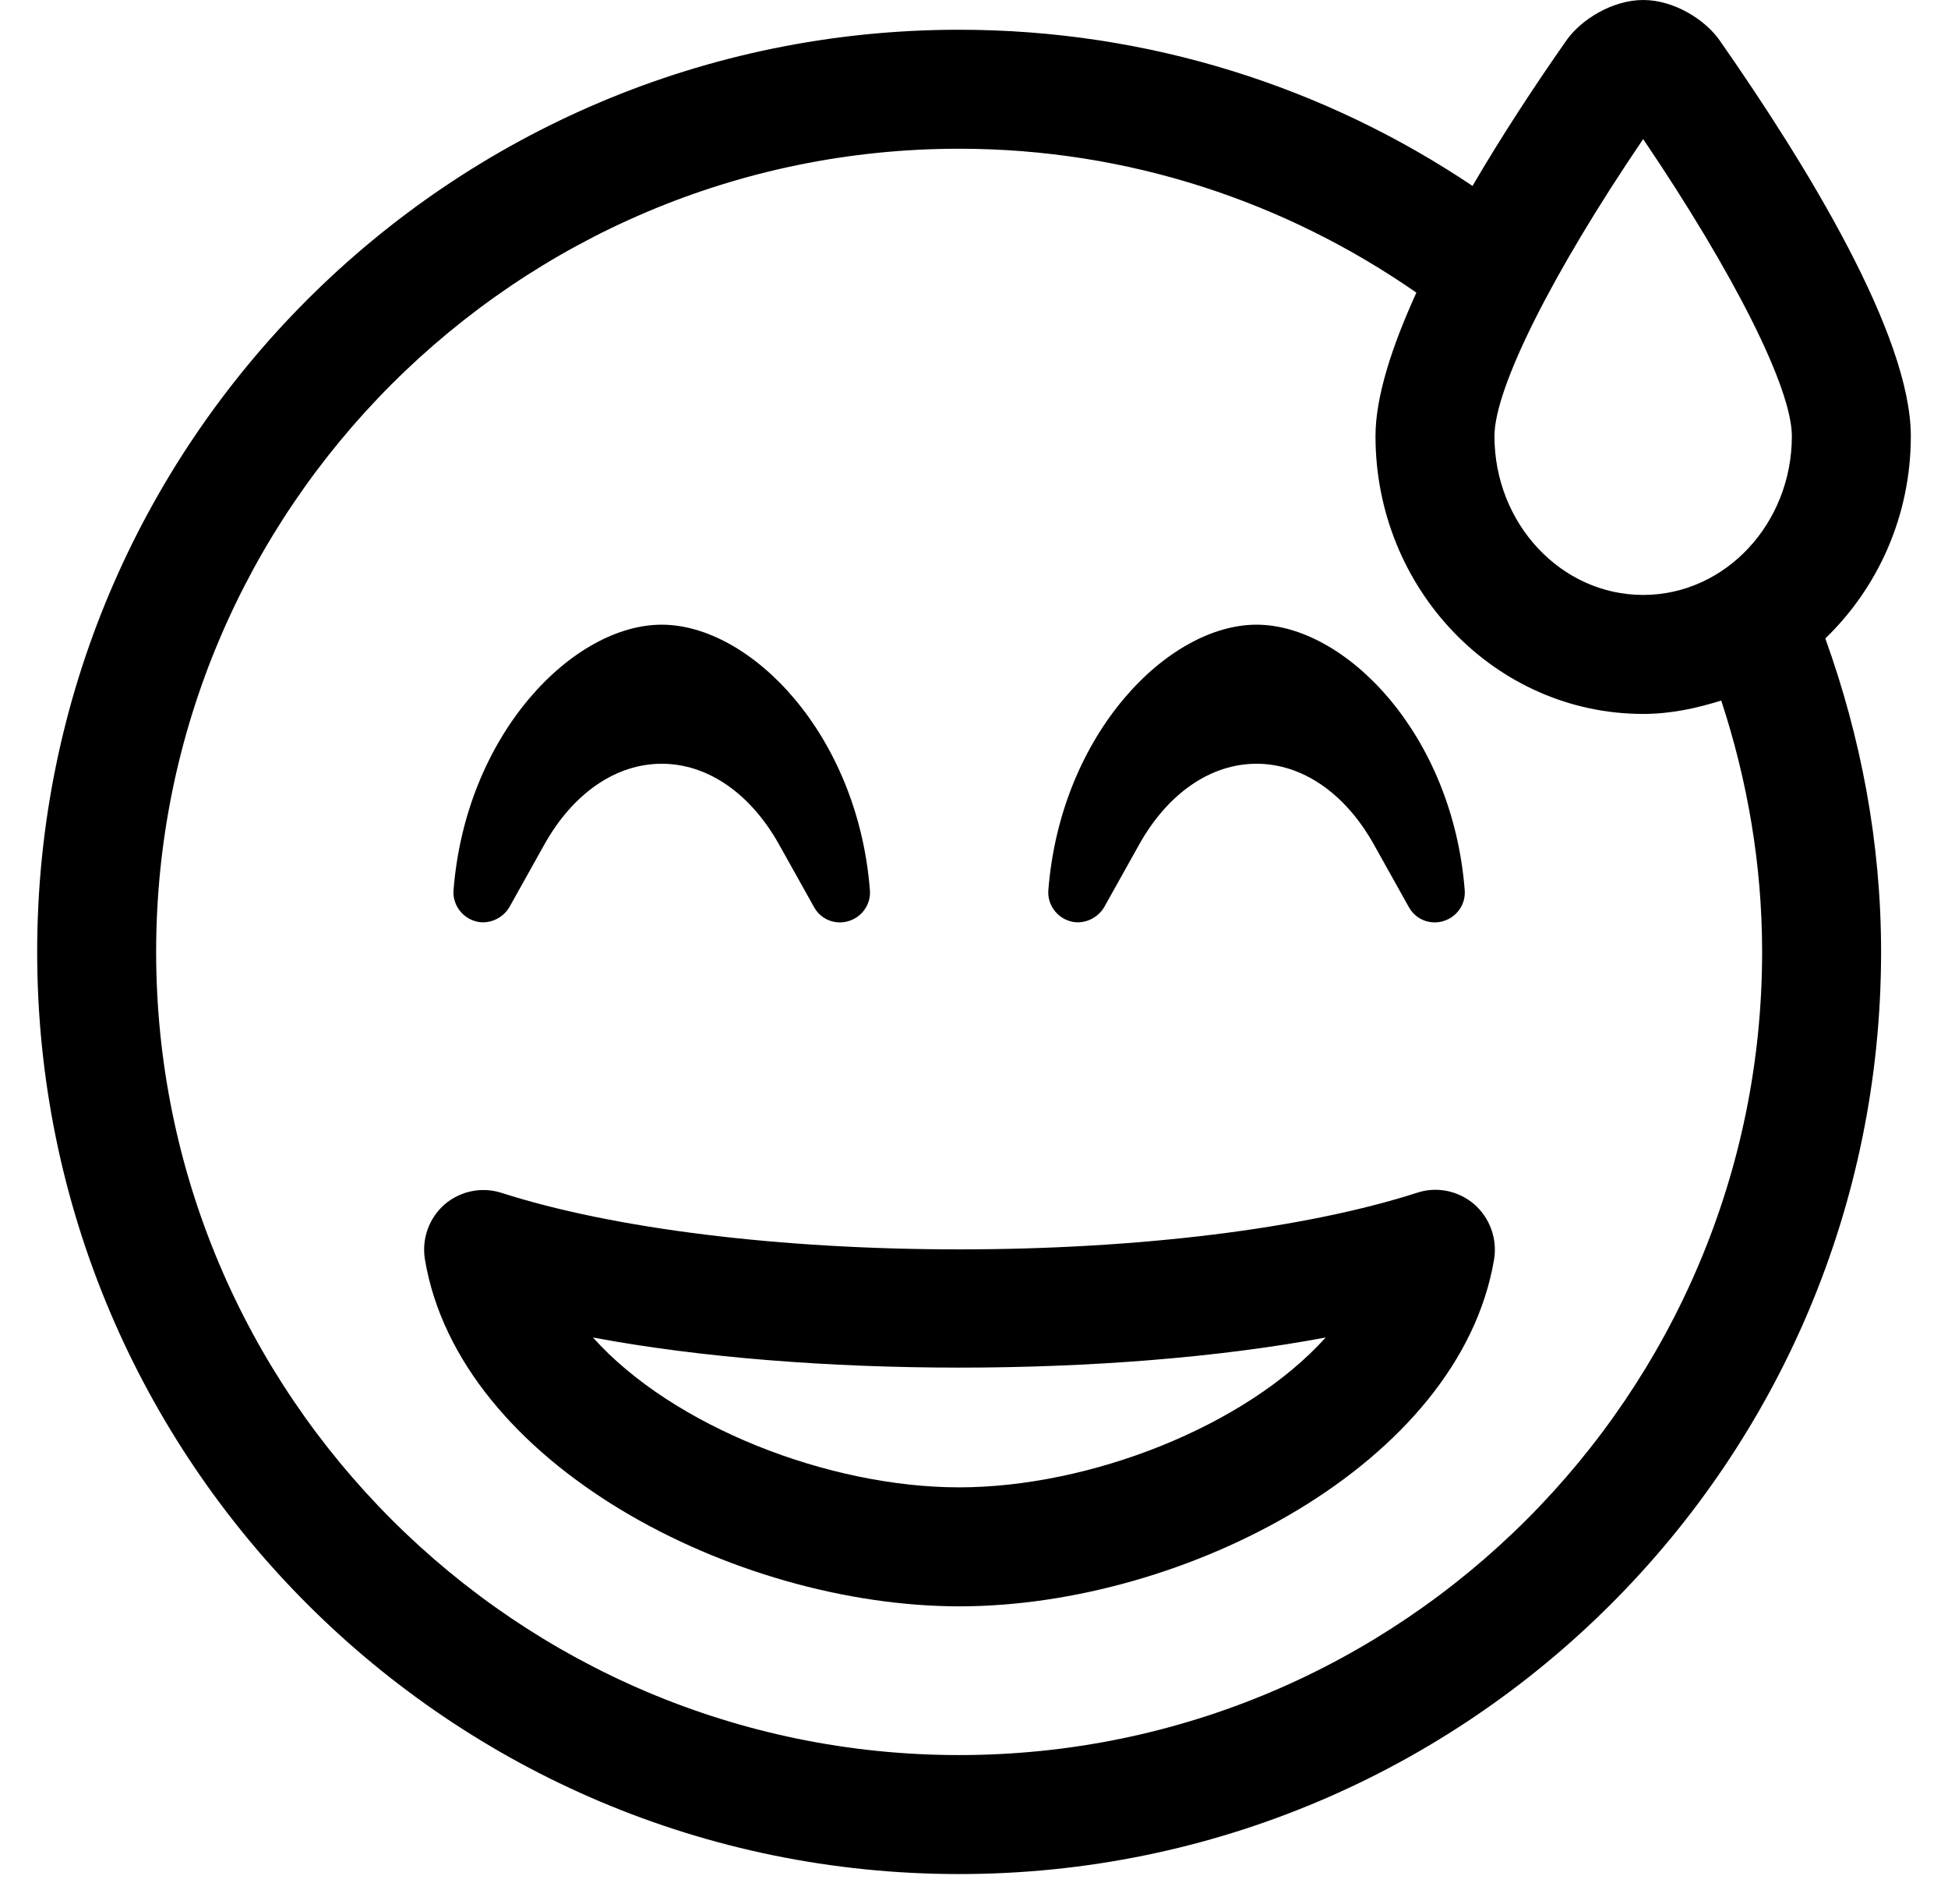
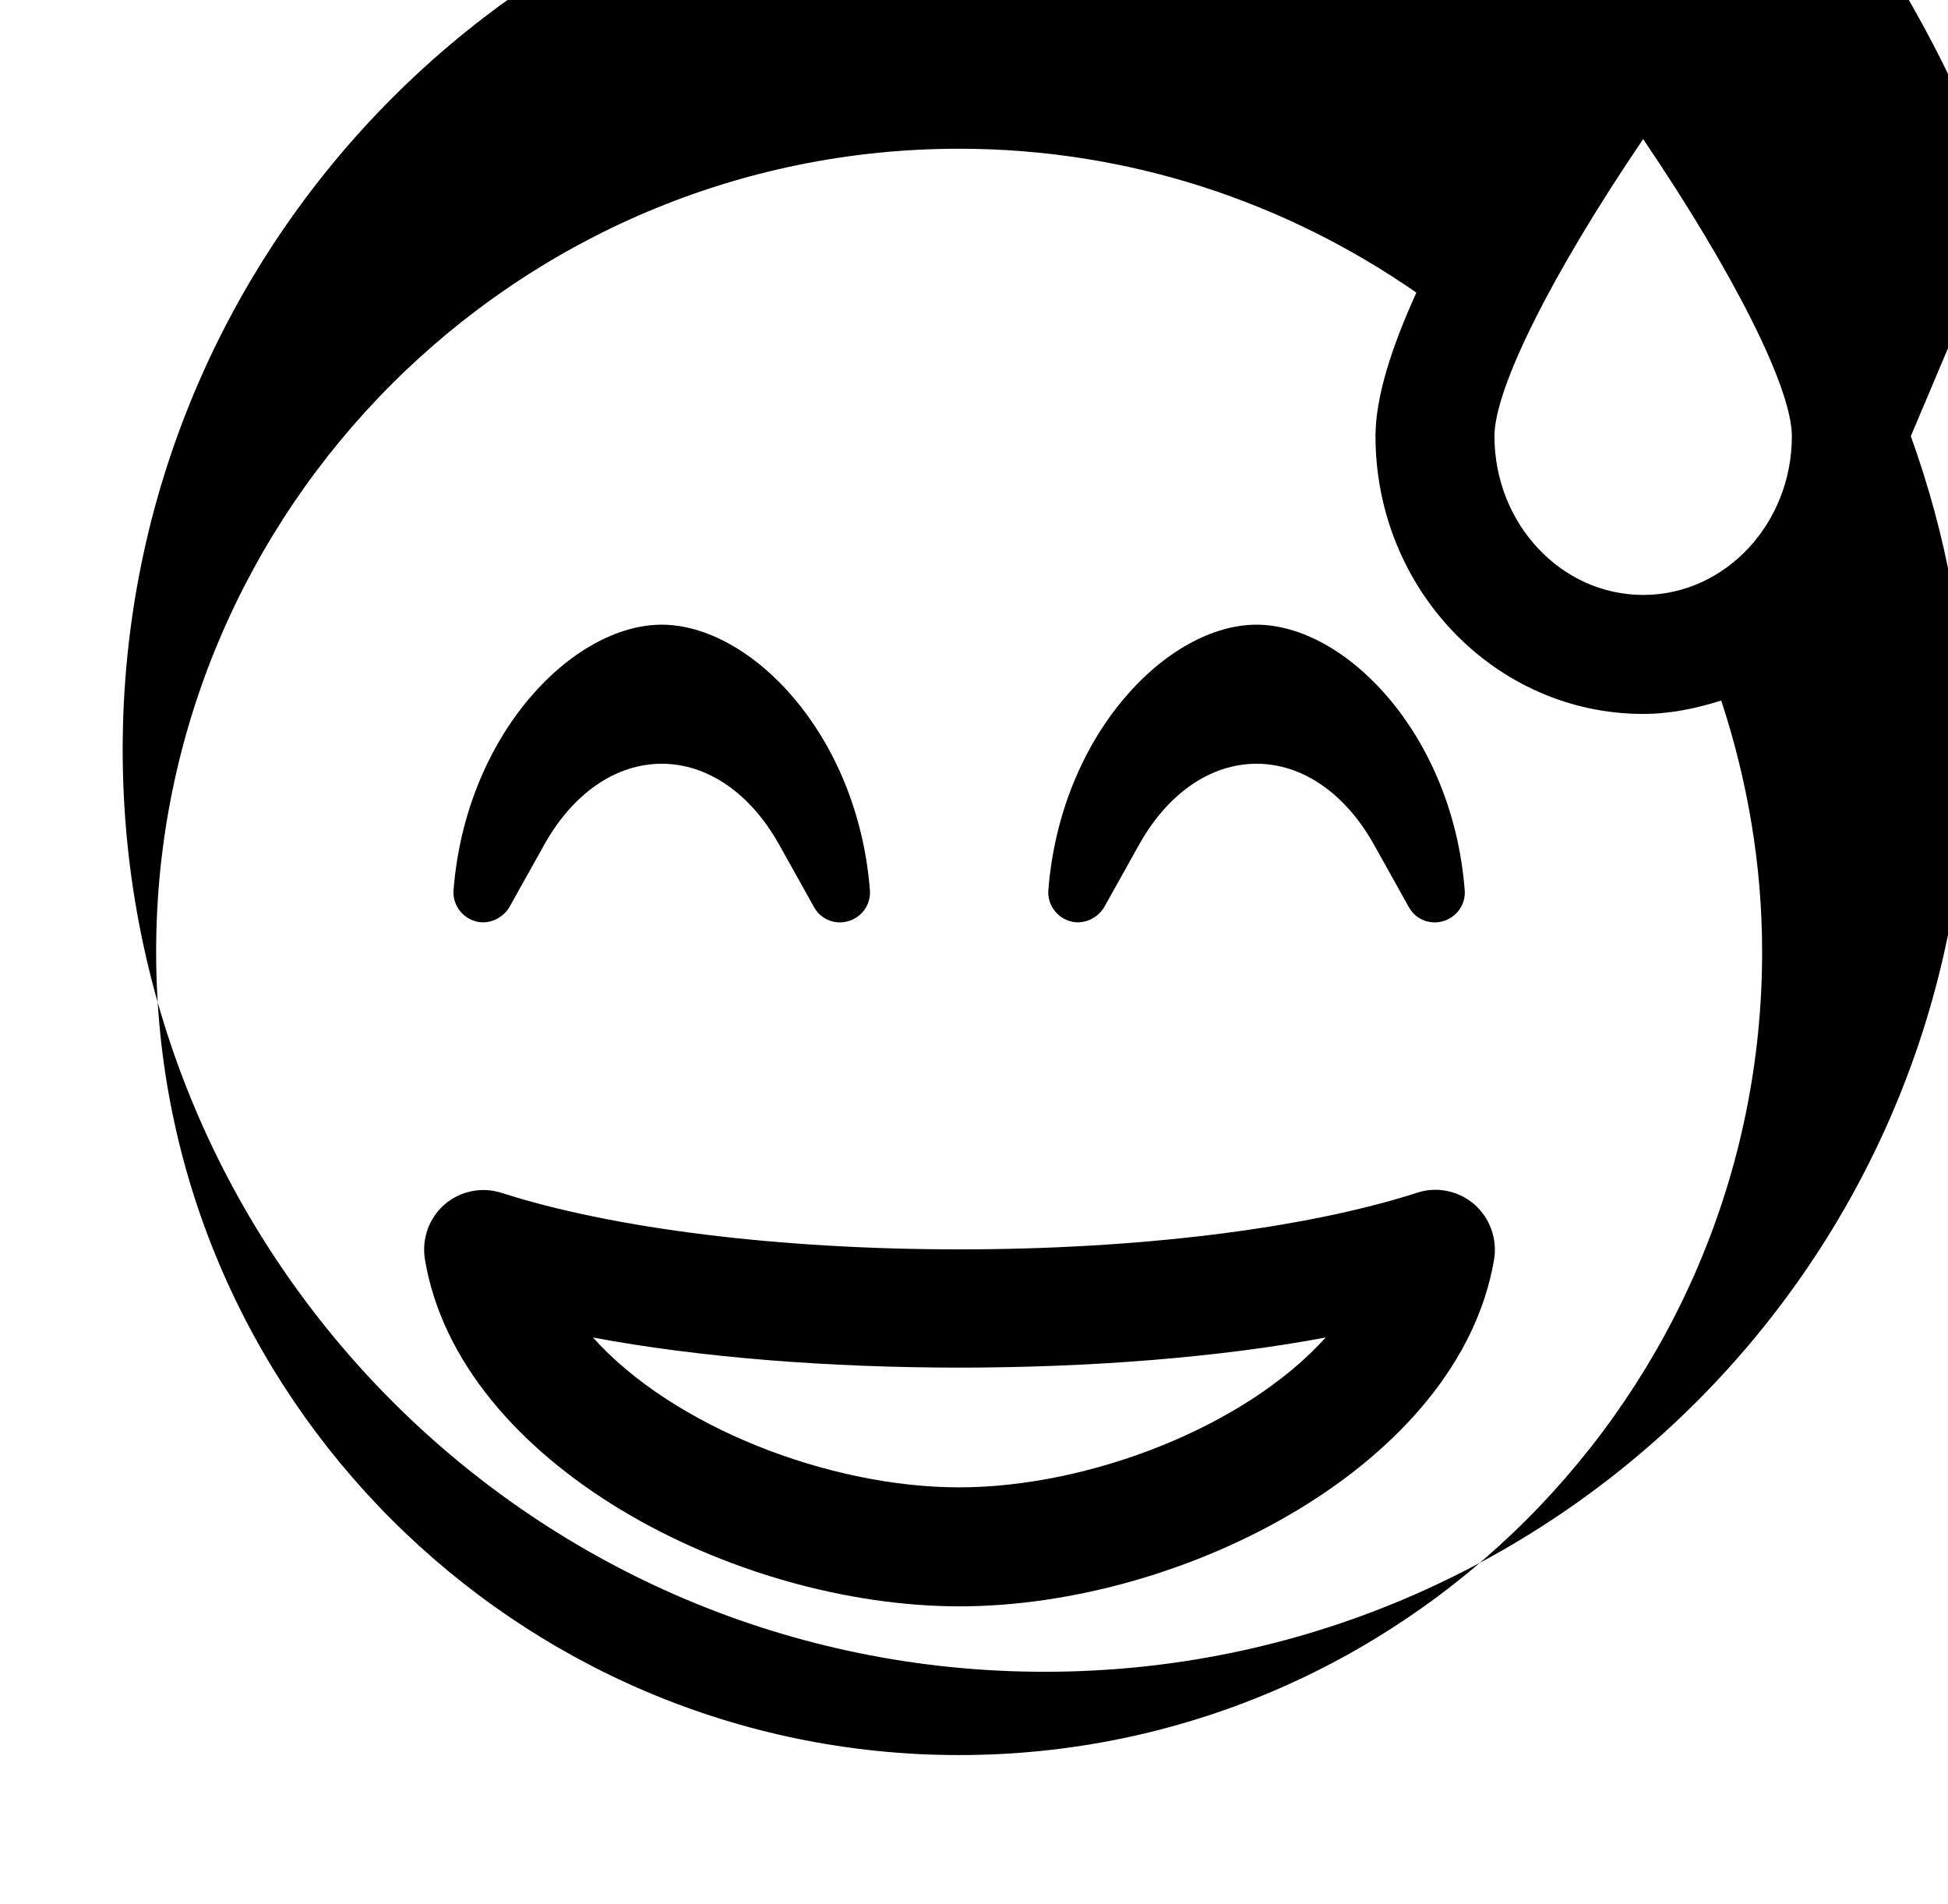
<svg xmlns="http://www.w3.org/2000/svg" version="1.1" viewBox="-10 0 524 512">
-   <path fill="currentColor" d="M277.7 247.7c-3.601 -1.101 -6 -4.601 -5.7 -8.3c3.3 -42.101 32.2 -71.4 56 -71.4s52.7 29.3 56 71.4c0.3 3.8 -2.1 7.199 -5.7 8.3c-3.1 1 -7.2 0 -9.3 -3.7l-9.5 -17 c-7.7 -13.7 -19.2 -21.6 -31.5 -21.6s-23.8 7.899 -31.5 21.6l-9.5 17c-1.9 3.2 -5.9 4.8 -9.3 3.7zM117.7 247.7c-3.601 -1.101 -6 -4.601 -5.7 -8.3c3.3 -42.101 32.2 -71.4 56 -71.4 s52.7 29.3 56 71.4c0.3 3.8 -2.1 7.199 -5.7 8.3c-3.1 1 -7.2 0 -9.3 -3.7l-9.5 -17c-7.7 -13.7 -19.2 -21.6 -31.5 -21.6s-23.8 7.899 -31.5 21.6l-9.5 17 c-1.9 3.2 -5.9 4.8 -9.3 3.7zM371.1 320.8c5.301 -1.8 11.2 -0.6 15.5 3.101c4.2 3.699 6.2 9.3 5.301 14.8c-9.301 55 -83.2 93.3 -143.801 93.3c-60.6 0 -134.6 -38.3 -143.8 -93.3 c-0.899 -5.601 1.101 -11.101 5.3 -14.8c4.2 -3.601 10 -4.801 15.301 -3.101c30.199 9.7 75.1 15.2 123.1 15.2s92.9 -5.5 123.1 -15.2zM248 400c35 0 77 -16.3 98.6 -40.3c-57.5 10.8 -139.6 10.8 -197.1 0 c21.5 24 63.5 40.3 98.5 40.3zM504 117.3c0 21.5 -8.9 40.8 -23 54.4c9.5 26.399 15 54.7 15 84.3c0 137 -111 248 -248 248s-248 -111 -248 -248s111 -248 248 -248c51.1 0 98.6 15.5 138.1 42c8 -13.7 16.9 -27.2 25.301 -39.2 c3.8 -5.399 12.199 -10.8 20.6 -10.8s16.8 5.4 20.6 10.9c23.4 33.5 51.4 79.199 51.4 106.399zM248 472c119.1 0 216 -96.9 216 -216c0 -23.6 -4 -46.3 -11 -67.6c-6.7 2.1 -13.6 3.6 -21 3.6 c-39.7 0 -72 -33.5 -72 -74.7c0 -10.6 4.4 -24.1 11 -38.6c-35 -24.3 -77.3 -38.7 -123 -38.7c-119.1 0 -216 96.9 -216 216s96.9 216 216 216zM432 160c22.1 0 40 -19.2 40 -42.7c0 -12.899 -15.5 -43.7 -40 -79.899 c-24.5 36.1 -40 67 -40 79.899c0 23.5 17.9 42.7 40 42.7z" />
+   <path fill="currentColor" d="M277.7 247.7c-3.601 -1.101 -6 -4.601 -5.7 -8.3c3.3 -42.101 32.2 -71.4 56 -71.4s52.7 29.3 56 71.4c0.3 3.8 -2.1 7.199 -5.7 8.3c-3.1 1 -7.2 0 -9.3 -3.7l-9.5 -17 c-7.7 -13.7 -19.2 -21.6 -31.5 -21.6s-23.8 7.899 -31.5 21.6l-9.5 17c-1.9 3.2 -5.9 4.8 -9.3 3.7zM117.7 247.7c-3.601 -1.101 -6 -4.601 -5.7 -8.3c3.3 -42.101 32.2 -71.4 56 -71.4 s52.7 29.3 56 71.4c0.3 3.8 -2.1 7.199 -5.7 8.3c-3.1 1 -7.2 0 -9.3 -3.7l-9.5 -17c-7.7 -13.7 -19.2 -21.6 -31.5 -21.6s-23.8 7.899 -31.5 21.6l-9.5 17 c-1.9 3.2 -5.9 4.8 -9.3 3.7zM371.1 320.8c5.301 -1.8 11.2 -0.6 15.5 3.101c4.2 3.699 6.2 9.3 5.301 14.8c-9.301 55 -83.2 93.3 -143.801 93.3c-60.6 0 -134.6 -38.3 -143.8 -93.3 c-0.899 -5.601 1.101 -11.101 5.3 -14.8c4.2 -3.601 10 -4.801 15.301 -3.101c30.199 9.7 75.1 15.2 123.1 15.2s92.9 -5.5 123.1 -15.2zM248 400c35 0 77 -16.3 98.6 -40.3c-57.5 10.8 -139.6 10.8 -197.1 0 c21.5 24 63.5 40.3 98.5 40.3zM504 117.3c9.5 26.399 15 54.7 15 84.3c0 137 -111 248 -248 248s-248 -111 -248 -248s111 -248 248 -248c51.1 0 98.6 15.5 138.1 42c8 -13.7 16.9 -27.2 25.301 -39.2 c3.8 -5.399 12.199 -10.8 20.6 -10.8s16.8 5.4 20.6 10.9c23.4 33.5 51.4 79.199 51.4 106.399zM248 472c119.1 0 216 -96.9 216 -216c0 -23.6 -4 -46.3 -11 -67.6c-6.7 2.1 -13.6 3.6 -21 3.6 c-39.7 0 -72 -33.5 -72 -74.7c0 -10.6 4.4 -24.1 11 -38.6c-35 -24.3 -77.3 -38.7 -123 -38.7c-119.1 0 -216 96.9 -216 216s96.9 216 216 216zM432 160c22.1 0 40 -19.2 40 -42.7c0 -12.899 -15.5 -43.7 -40 -79.899 c-24.5 36.1 -40 67 -40 79.899c0 23.5 17.9 42.7 40 42.7z" />
</svg>